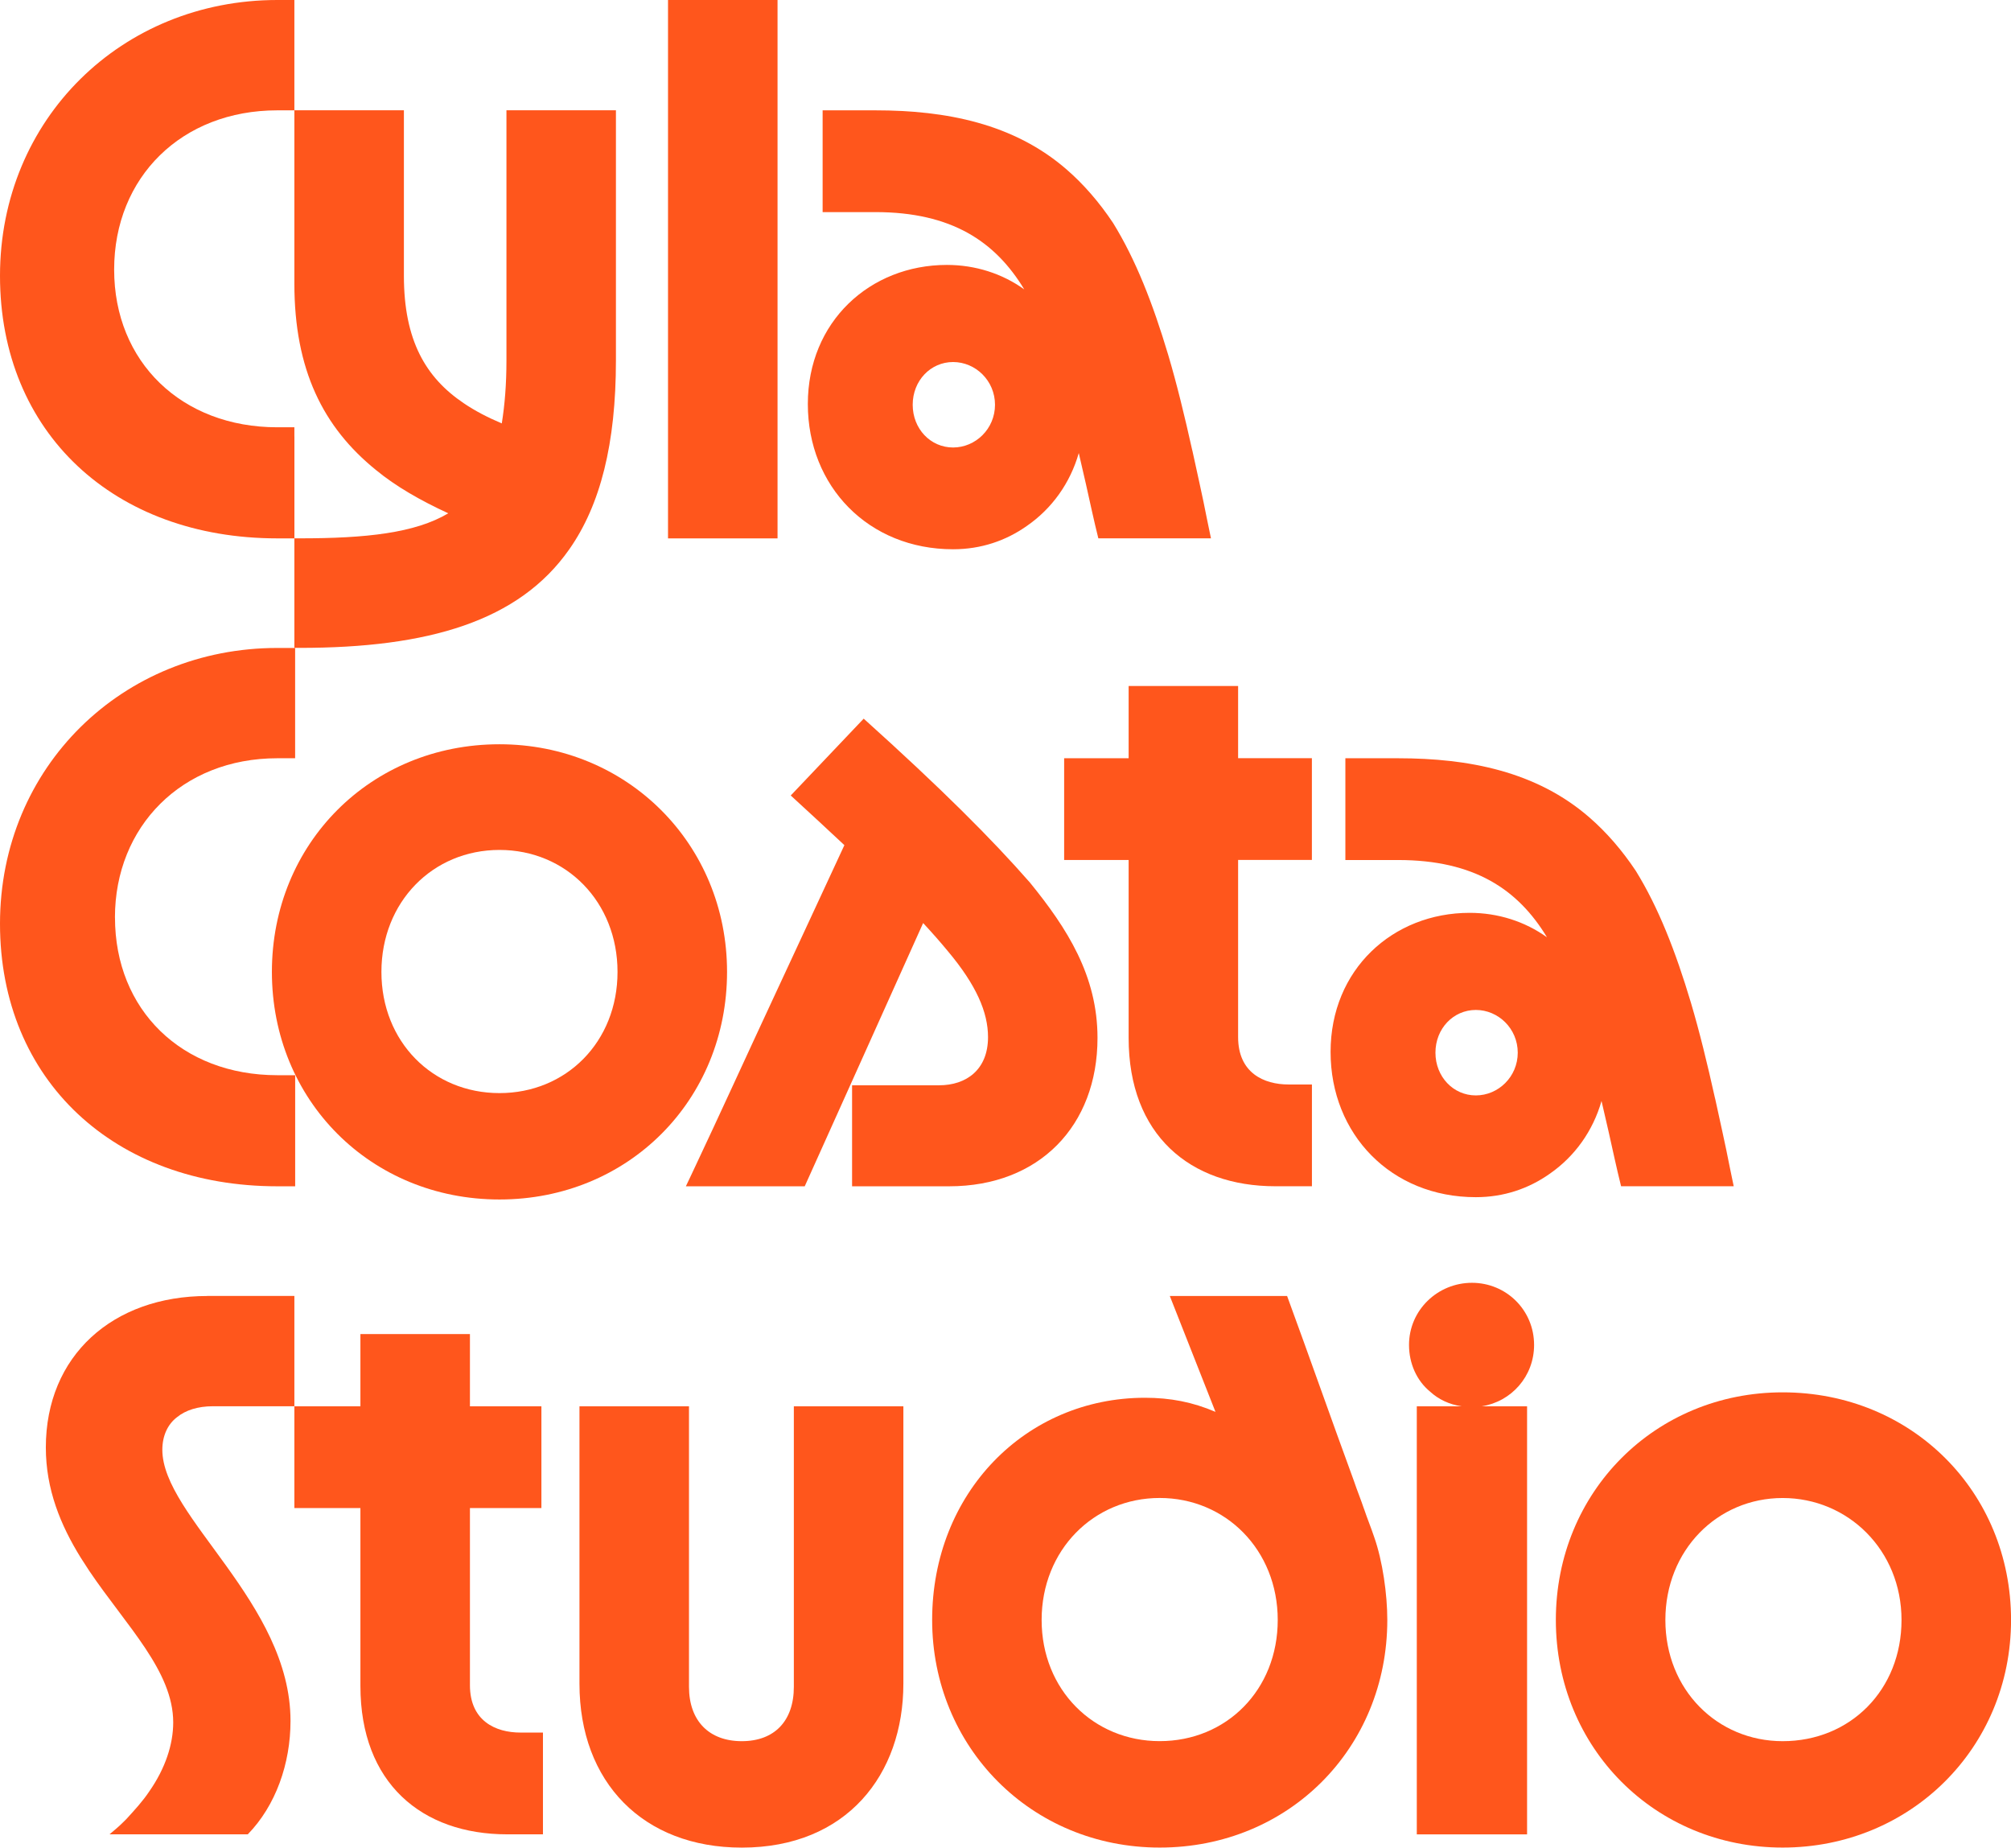
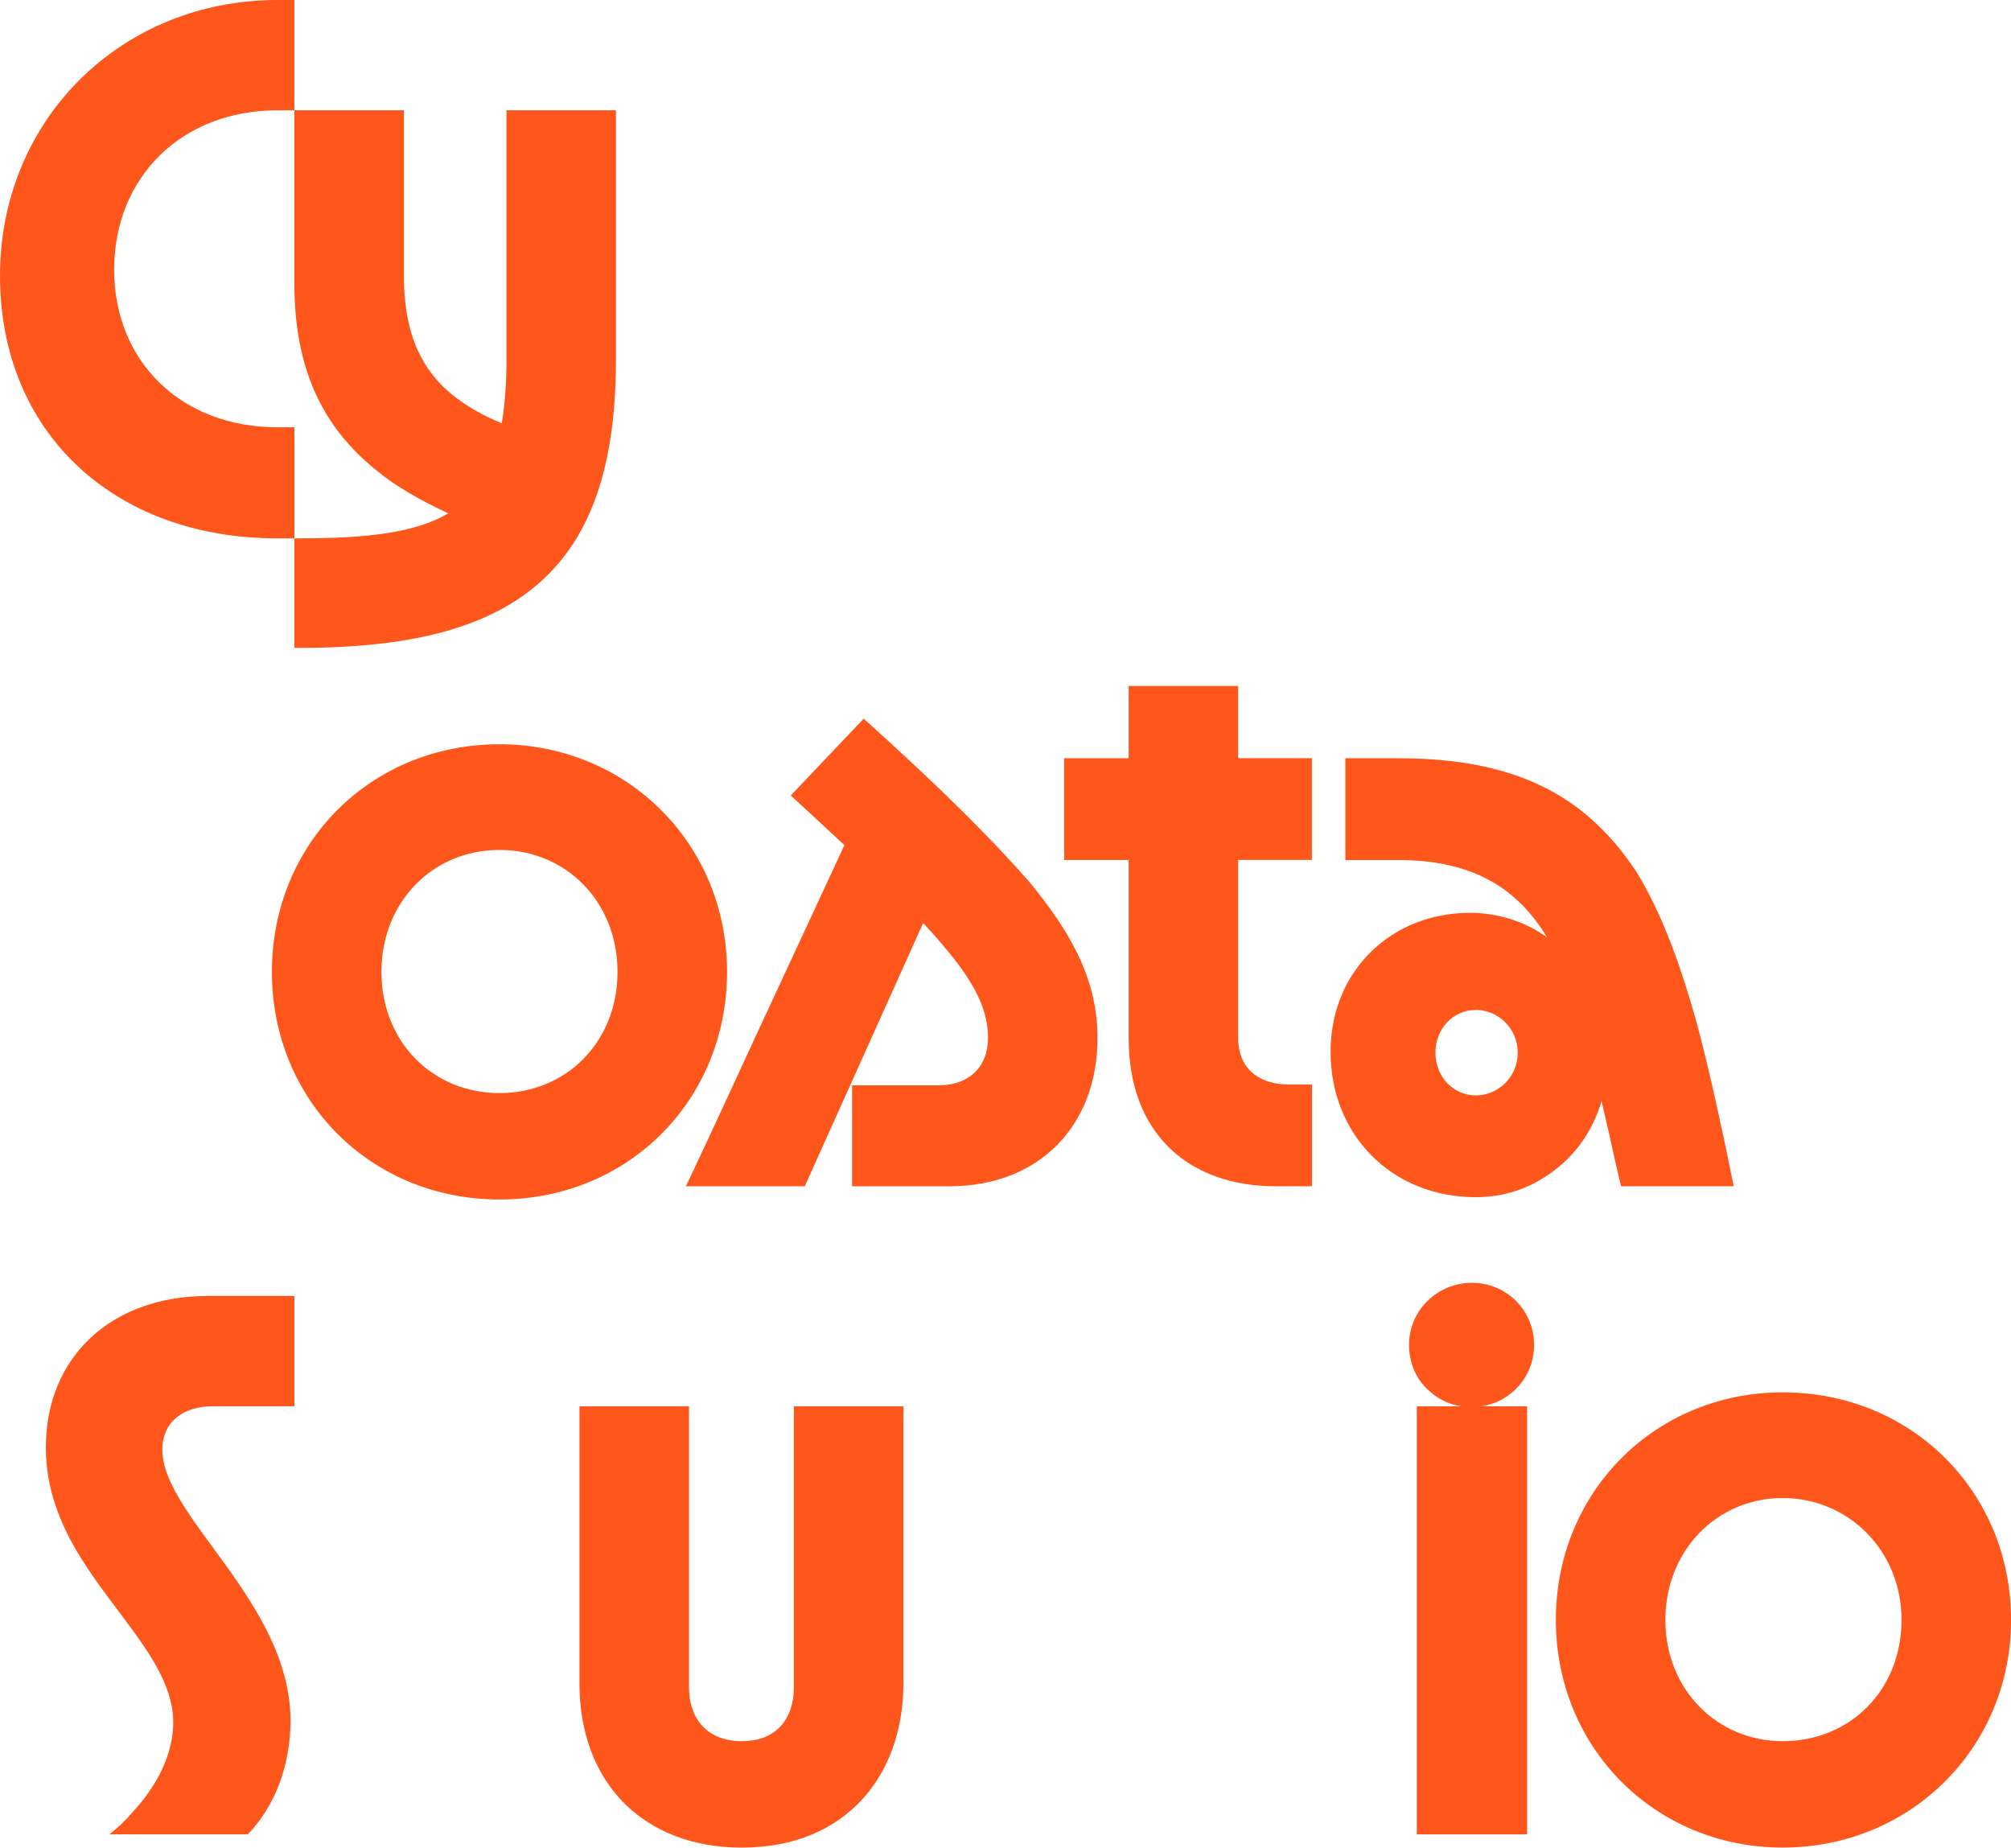
<svg xmlns="http://www.w3.org/2000/svg" id="Layer_2" data-name="Layer 2" viewBox="0 0 504.57 463.5">
  <defs>
    <style>
      .cls-1 {
        fill: #ff561c;
        stroke-width: 0px;
      }
    </style>
  </defs>
  <g id="materiais">
    <g>
      <g>
        <path class="cls-1" d="m128.04,27.67h-.97v62.76c0,5.97-.42,11.1-1.17,15.79-3.56-1.51-6.76-3.17-9.55-5.07-9.55-6.43-15.01-15.79-15.01-31.96V27.67h-27.48v43.46c0,21.63,7.21,36.05,20.46,46.77,5.01,4.14,11.24,7.68,18.15,10.87-8.32,4.96-20.65,6.28-37.25,6.28h-1.36v27.48h1.36c32.16,0,54.96-6.63,67.63-24.75,7.8-11.11,11.69-26.51,11.69-47.36V27.67h-26.51Z" />
-         <path class="cls-1" d="m167.61,135.06h27.48V0h-27.48v135.06Z" />
-         <path class="cls-1" d="m299.16,113.04c-1.95-8.77-3.9-16.76-6.04-23.97-3.9-13.06-8.19-23.97-13.84-33.13-3.51-5.26-7.41-9.74-11.69-13.45-13.25-11.5-30.21-14.81-47.94-14.81h-13.25v25.53h13.25c19.11,0,30.08,7.38,37.34,19.39-5.53-3.98-12.29-6.14-19.41-6.14-19.29,0-34.89,14.23-34.89,34.89s15.2,36.44,36.44,36.44c7.02,0,13.25-2.14,18.51-5.85,6.32-4.37,10.88-10.76,13.03-18.28.59,2.54,1.18,5.13,1.79,7.75.97,4.29,1.95,8.97,3.12,13.64h28.26l-.97-4.68c-1.17-6.04-2.53-11.89-3.7-17.35Zm-60.03-.78c-5.65,0-10.13-4.68-10.13-10.72s4.48-10.72,10.13-10.72,10.52,4.68,10.52,10.72-4.87,10.72-10.52,10.72Z" />
        <path class="cls-1" d="m73.86,109.53v-2.34h-4.29c-23.97,0-40.93-16.37-40.93-39.56s16.96-39.95,40.93-39.95h4.29V0h-4.29C30.6,0,0,29.82,0,69.19s28.65,65.87,69.58,65.87h4.29v-25.53Z" />
      </g>
      <g>
        <path class="cls-1" d="m125.32,186.71c-32.35,0-57.1,24.95-57.1,57.1s24.75,57.1,57.1,57.1,57.1-24.95,57.1-57.1-25.14-57.1-57.1-57.1Zm0,87.51c-16.76,0-29.62-12.86-29.62-30.4s12.86-30.6,29.62-30.6,29.62,13.06,29.62,30.6-12.86,30.4-29.62,30.4Z" />
-         <path class="cls-1" d="m28.84,230.17c0-22.8,16.76-39.95,40.73-39.95h4.48v-27.67h-4.48C30.79,162.54,0,192.36,0,231.73s28.84,65.87,69.58,65.87h4.48v-27.87h-4.48c-23.97,0-40.73-16.37-40.73-39.56Z" />
        <path class="cls-1" d="m310.66,172.09h-27.48v18.12h-16.18v25.53h16.18v44.63c0,24.36,15.4,37.22,36.83,37.22h9.16v-25.53h-5.85c-6.24,0-12.67-2.92-12.67-11.89v-44.44h18.51v-25.53h-18.51v-18.12Z" />
        <path class="cls-1" d="m216.72,180.27l-18.32,19.29c4.89,4.48,9.36,8.61,13.46,12.46-5.92,12.72-11.83,25.54-17.75,38.22-6.82,14.62-13.45,29.23-20.27,43.66l-1.75,3.7h29.82c9.9-21.95,19.81-44.04,29.71-66.04,2.28,2.46,4.33,4.78,6.15,6.99,7.21,8.58,10.13,15.4,10.13,21.63,0,8.19-5.46,12.08-12.28,12.08h-21.83v25.34h24.36c22.61,0,37.22-15.2,37.22-37.22,0-15.59-7.6-27.48-16.96-38.98-9.55-10.91-22.22-23.58-41.71-41.12Z" />
        <path class="cls-1" d="m430.32,275.58c-1.95-8.77-3.9-16.76-6.04-23.97-3.9-13.06-8.19-23.97-13.84-33.13-3.51-5.26-7.41-9.74-11.69-13.45-13.25-11.5-30.21-14.81-47.94-14.81h-13.25v25.53h13.25c19.11,0,30.08,7.38,37.34,19.39-5.53-3.98-12.29-6.14-19.41-6.14-19.29,0-34.89,14.23-34.89,34.89s15.2,36.44,36.44,36.44c7.02,0,13.25-2.14,18.51-5.85,6.32-4.37,10.88-10.76,13.03-18.28.59,2.54,1.18,5.13,1.79,7.75.97,4.29,1.95,8.97,3.12,13.64h28.26l-.97-4.68c-1.17-6.04-2.53-11.89-3.7-17.35Zm-60.03-.78c-5.65,0-10.13-4.68-10.13-10.72s4.48-10.72,10.13-10.72,10.52,4.68,10.52,10.72-4.87,10.72-10.52,10.72Z" />
      </g>
      <g>
        <path class="cls-1" d="m200.15,352.8h-.97v70.36c0,8.58-4.87,13.64-13.06,13.64s-13.25-5.07-13.25-13.64v-70.36h-27.48v69.58c0,24.75,15.98,41.12,40.73,41.12,26.31,0,40.54-18.32,40.54-41.12v-69.58h-26.51Z" />
        <path class="cls-1" d="m384.91,337.4c0-8.77-7.02-15.59-15.59-15.59s-15.79,6.82-15.79,15.59c0,4.68,1.95,8.97,5.26,11.69,2.14,1.98,4.87,3.25,7.92,3.7h-11.23v107.39h27.67v-107.39h-11.36c7.41-1.17,13.12-7.49,13.12-15.4Z" />
-         <path class="cls-1" d="m342.23,378.52c-.78-2.34-1.75-4.68-2.53-7.02-5.65-15.4-11.11-30.99-16.76-46.38h-29.43c2.26,5.78,6.78,17.21,11.46,29.07-5.75-2.47-11.37-3.54-17.69-3.54-30.01,0-53.4,23.97-53.4,55.74s24.75,57.1,57.1,57.1,57.1-24.95,57.1-57.1c0-6.43-1.17-14.81-3.31-20.85-.78-2.34-1.75-4.68-2.53-7.02Zm-51.26,58.27c-16.57,0-29.62-12.86-29.62-30.4s13.06-30.6,29.62-30.6,29.62,13.06,29.62,30.6-12.86,30.4-29.62,30.4Z" />
        <path class="cls-1" d="m447.28,349.29c-31.96,0-56.91,24.95-56.91,57.1s24.95,57.1,56.91,57.1,57.3-24.95,57.3-57.1-24.95-57.1-57.3-57.1Zm0,87.51c-16.37,0-29.43-12.86-29.43-30.4s13.06-30.6,29.43-30.6,29.82,13.06,29.82,30.6-12.86,30.4-29.82,30.4Z" />
-         <path class="cls-1" d="m117.91,422.76v-44.44h17.93v-25.53h-17.93v-18.12h-27.48v18.12h-16.57v25.53h16.57v44.63c0,24.36,15.4,37.22,36.83,37.22h8.97v-25.53h-5.65c-6.24,0-12.67-2.92-12.67-11.89Z" />
        <path class="cls-1" d="m52.04,325.12c-23.78,0-40.54,15.01-40.54,38,0,10.52,3.7,19.49,8.77,27.67.78,1.17,1.36,2.14,2.14,3.31,9.35,13.84,21.05,25.14,21.05,38,0,5.46-1.95,11.5-6.04,17.35-1.56,2.34-3.51,4.48-5.65,6.82l-.78.78c-1.17,1.17-2.34,2.14-3.51,3.12h34.69c7.02-7.21,10.72-17.74,10.72-28.45,0-29.62-32.16-51.26-32.16-68.02,0-3.51,1.36-6.43,3.7-8.19,2.14-1.75,5.26-2.73,8.97-2.73h20.46v-27.67h-21.83Z" />
      </g>
    </g>
  </g>
</svg>